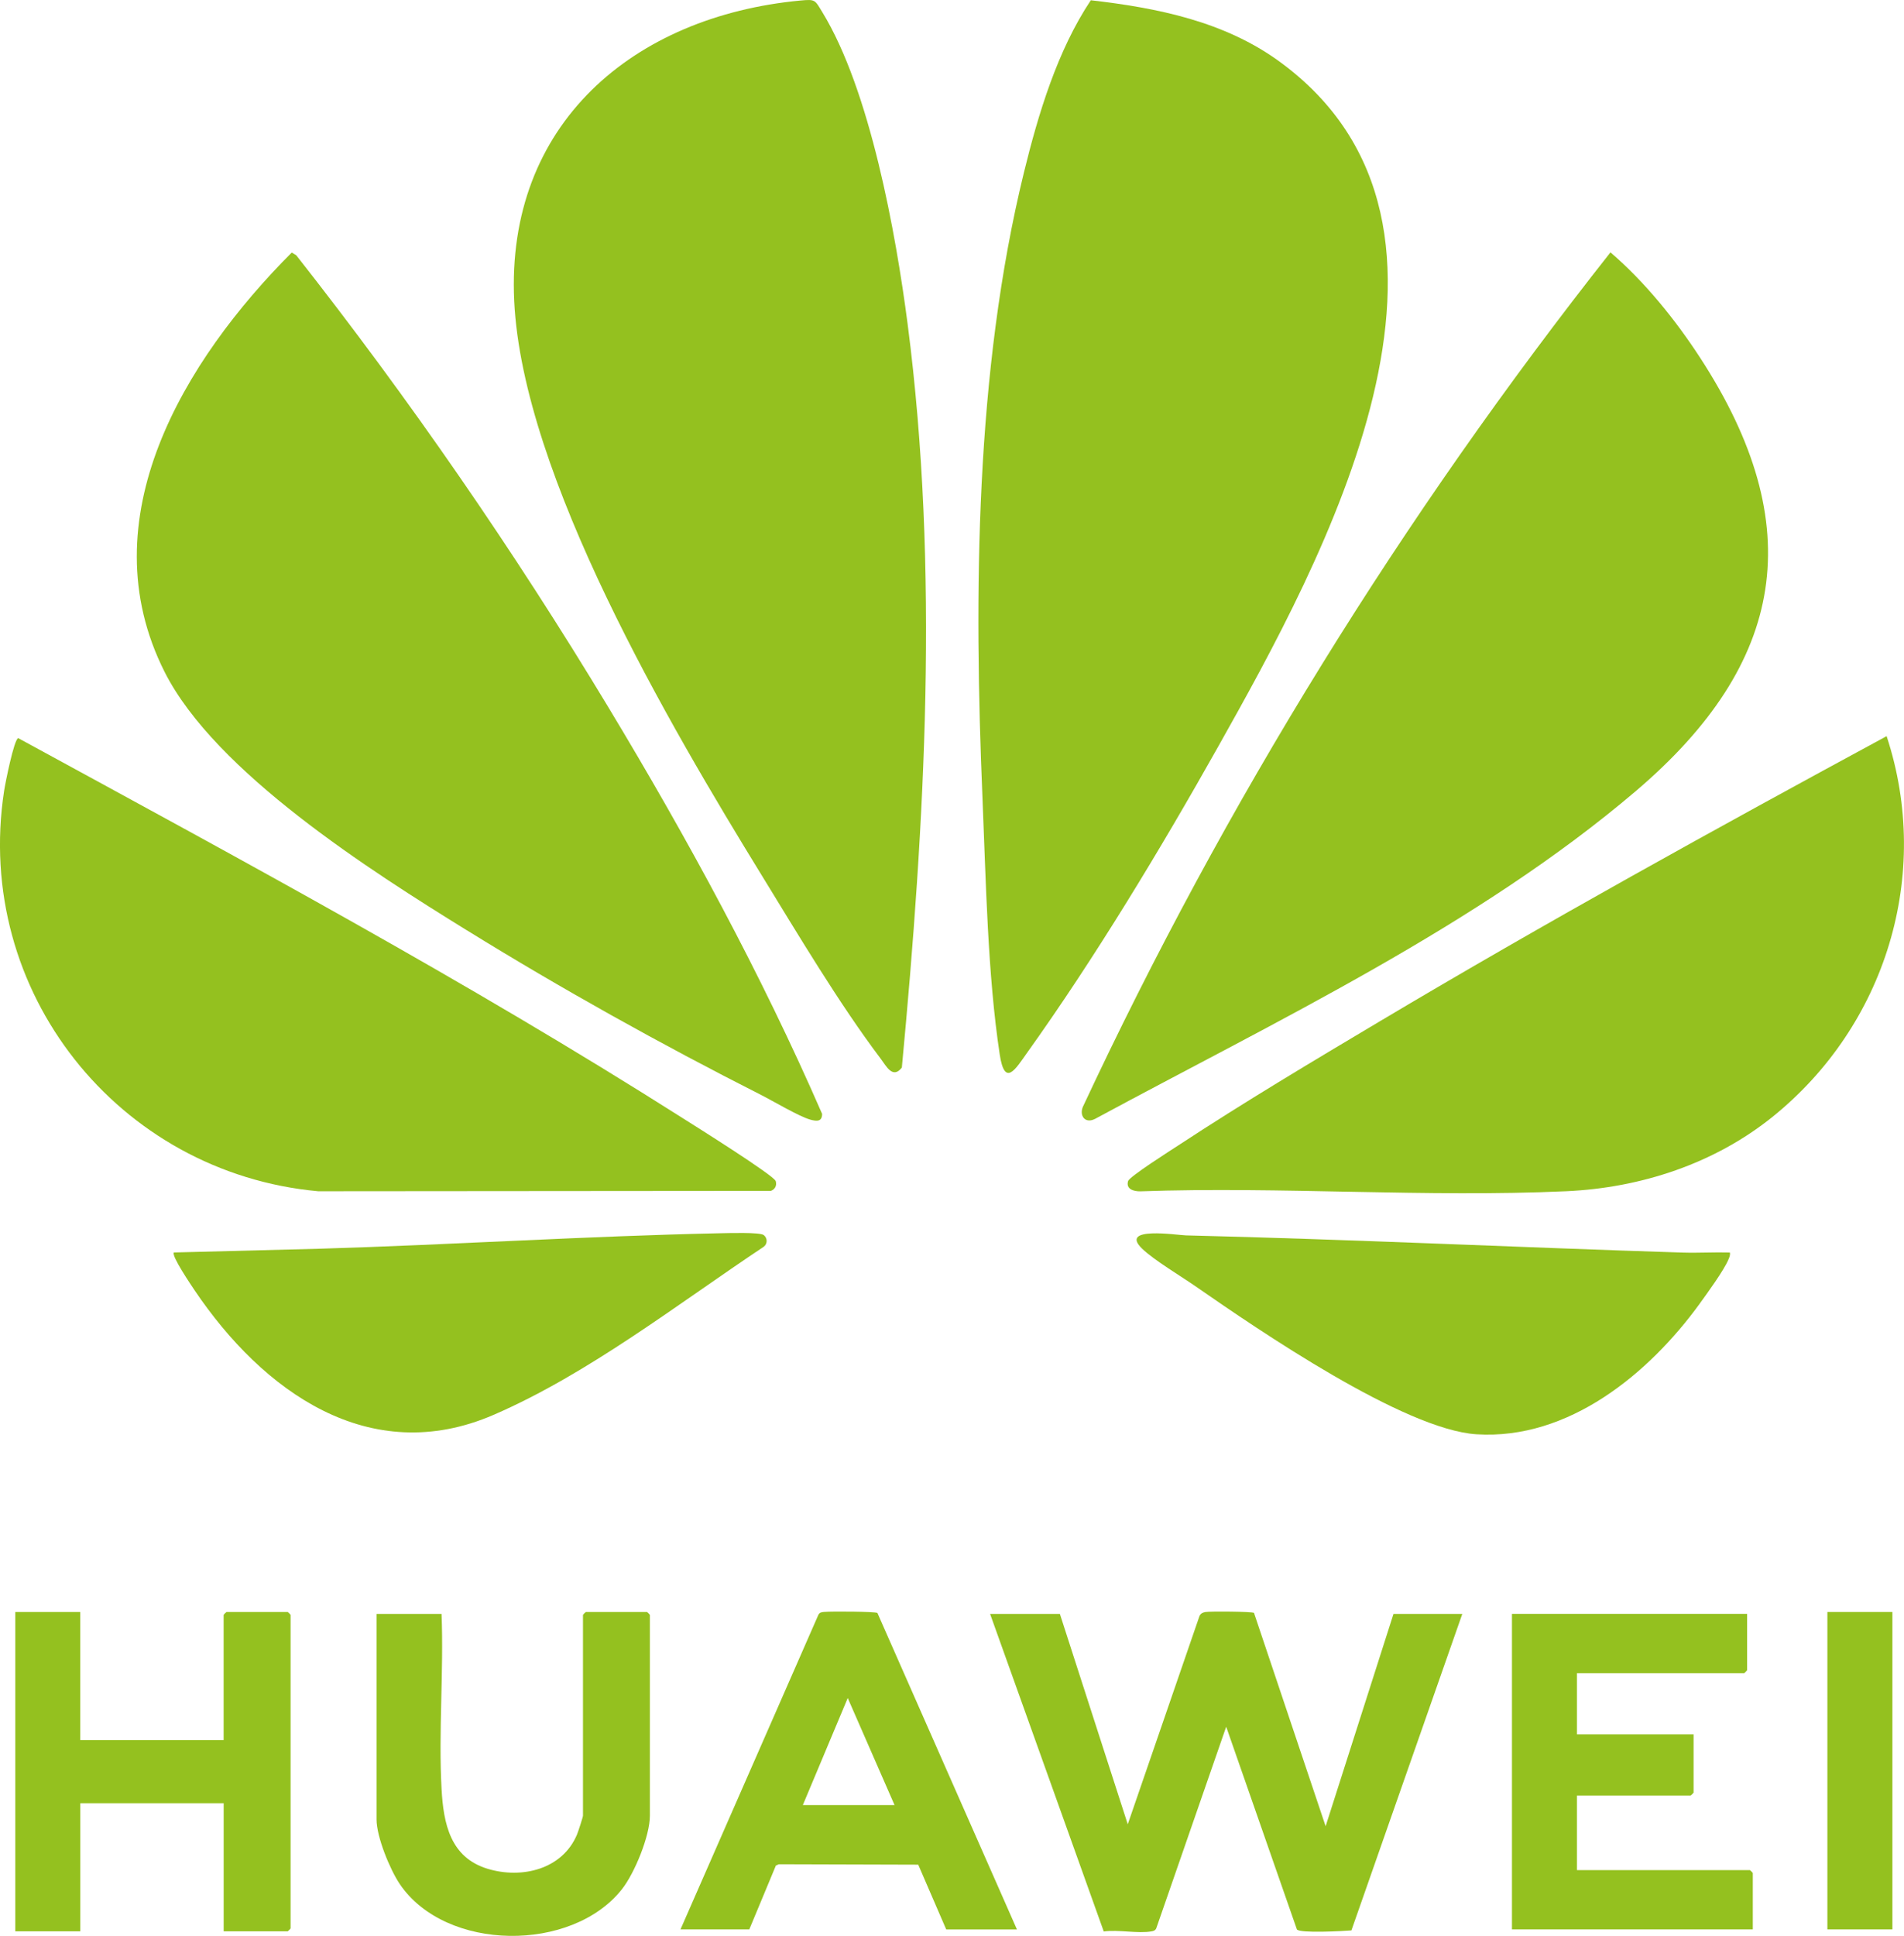
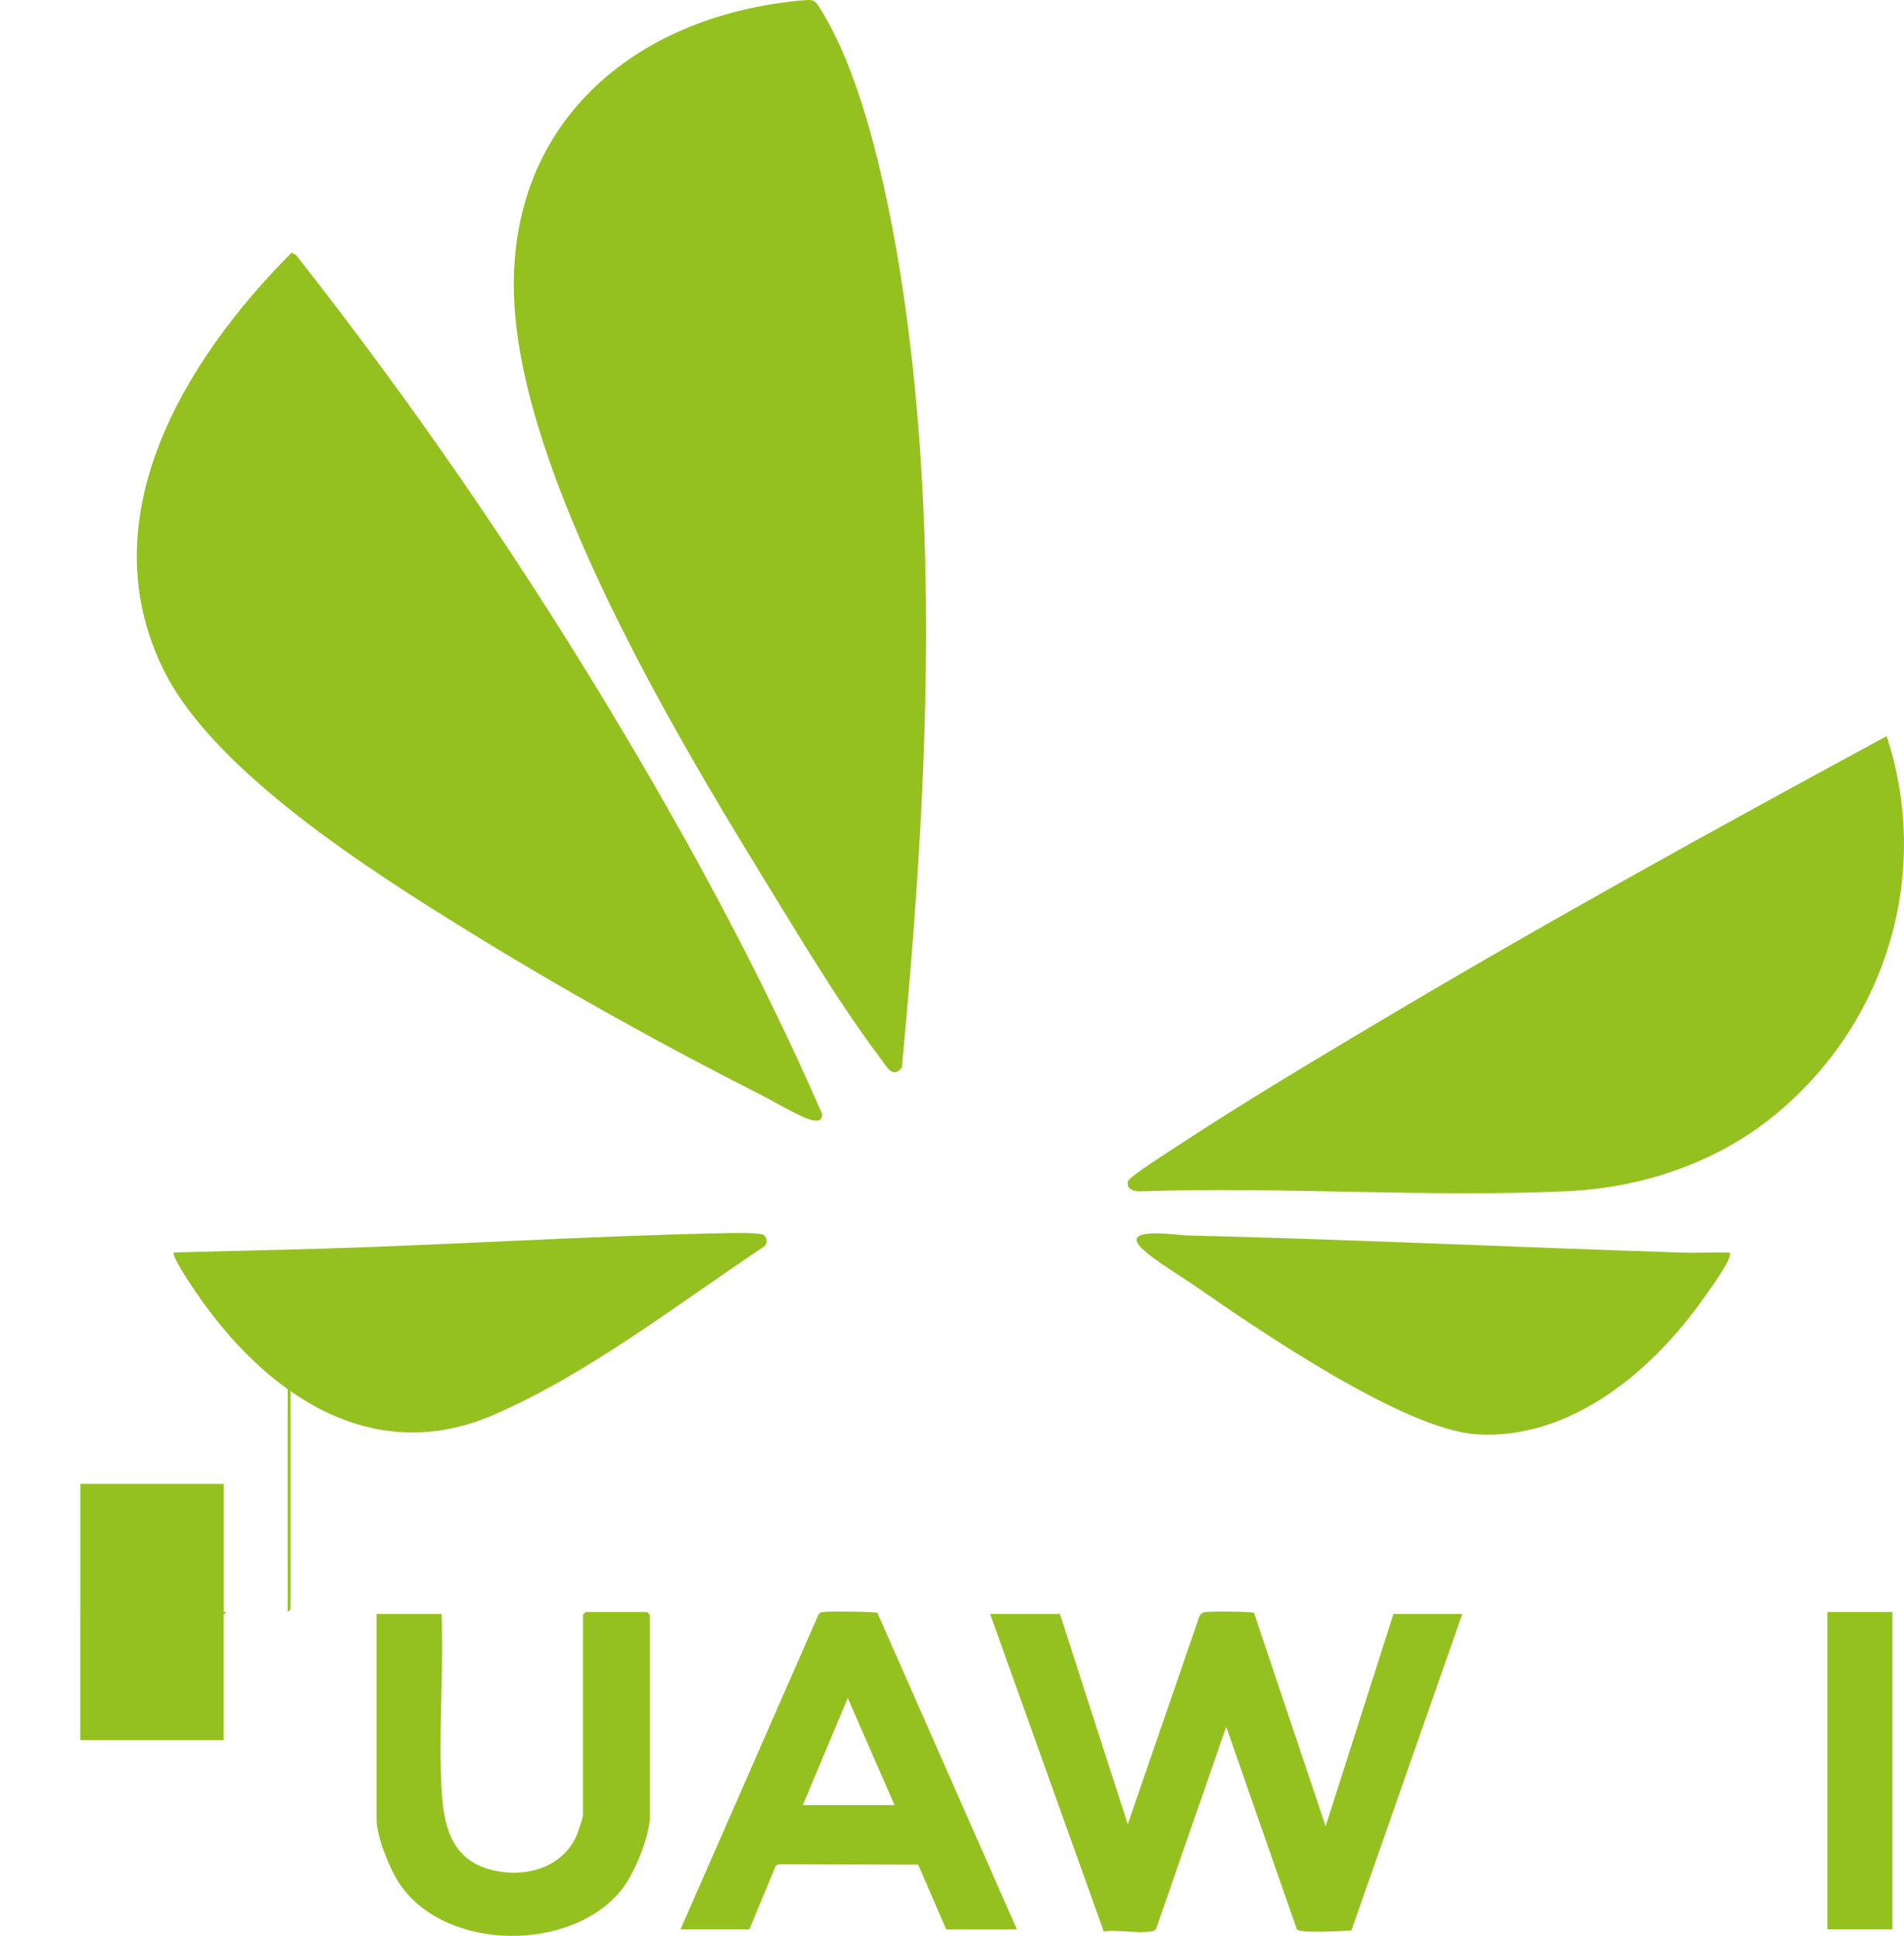
<svg xmlns="http://www.w3.org/2000/svg" id="Ebene_2" data-name="Ebene 2" viewBox="0 0 510.24 518.57">
  <defs>
    <style>
      .cls-1 {
        fill: #94c11f;
      }
    </style>
  </defs>
  <g id="Ebene_1-2" data-name="Ebene 1">
    <g>
      <path class="cls-1" d="M204.17,234.55c9.73,15.84,20.75,34.36,31.86,49.08,1.5,1.98,3.21,5.49,5.65,2.35,6.19-65.69,10.09-133.44,1.56-199.09-3.17-24.43-10.07-62.72-22.89-83.66-1.99-3.25-1.79-3.47-5.83-3.09-44.8,4.2-79.01,33.1-76.72,80.52,2.26,46.86,41.79,113.88,66.37,153.89Z" />
-       <path class="cls-1" d="M267.91,282.48c1.36,8.91,4.26,3.83,7.28-.39,18.16-25.37,35.89-54.75,51.2-81.98,28.03-49.85,77.31-139.32,16.46-183.64-14.72-10.72-32.7-14.36-50.53-16.4-8.96,13.44-14.08,30.45-17.92,46.11-13.1,53.47-13.42,112.94-11.11,167.67.92,21.82,1.36,47.2,4.62,68.63Z" />
      <path class="cls-1" d="M125.03,249.15c25.27,15.63,52.31,30.69,78.83,44.11,3.26,1.65,10.32,5.85,13.31,6.67,1.72.47,3.14.57,3.14-1.55-16.31-37.45-36.08-73.79-57.21-108.81-25.37-42.06-53.36-82.6-83.71-121.19l-1.21-.73c-28.76,28.79-54.76,71.36-34.07,112.34,13.57,26.89,55.42,53.4,80.92,69.17Z" />
-       <path class="cls-1" d="M293.37,299.77c48.68-26.3,102.82-51.9,145.12-87.96,40.05-34.14,46.43-70.96,17.11-115.99-6.62-10.17-14.81-20.31-24.02-28.22-55.67,70.53-103.36,147.47-141.42,228.96-.93,2.42.7,4.46,3.21,3.2Z" />
      <path class="cls-1" d="M505.58,197.2c-45.69,24.73-91.24,49.85-135.89,76.43-18.01,10.72-36.39,21.68-53.9,33.18-2.01,1.32-13.14,8.36-13.49,9.59-.6,2.13,1.46,2.74,3.23,2.73,37.76-1.32,76.62,1.68,114.25-.03,19.98-.91,39.71-7.4,55.31-19.99,30.18-24.35,42.74-64.73,30.49-101.92Z" />
-       <path class="cls-1" d="M85.29,319.11l121.29-.1c1.12-.43,1.64-1.41,1.31-2.6-.42-1.53-21.93-14.98-25.07-16.97-57.65-36.59-117.99-69.04-177.93-101.71-1.13.25-3.5,12.2-3.79,14.15-8.23,53.65,30.56,102.34,84.19,107.23Z" />
      <path class="cls-1" d="M192.84,330.36c-35.64.76-71.38,3.07-107.02,4.14l-39.21,1.01c-.81.77,4.69,8.86,5.52,10.1,18.22,27.01,46.83,47.84,80.21,33.37,25.45-11.04,49.29-29.68,72.31-44.99,1.08-.79,1.04-2.35.03-3.14-1.05-.82-9.75-.53-11.85-.49Z" />
      <path class="cls-1" d="M455.5,349.2c2.04-2.81,6.45-8.86,7.68-11.78.27-.64.54-1.17.4-1.9-4.18-.12-8.39.15-12.57.02-44.39-1.4-88.8-3.54-133.19-4.61-2.32-.06-18.07-2.54-11.75,3.56,3.18,3.07,10.46,7.4,14.43,10.16,16.78,11.64,55.75,38.33,75.19,39.56,24.68,1.56,46.19-16.24,59.81-35Z" />
      <path class="cls-1" d="M355.24,489.19l-19.19-57.14c-.54-.36-11.8-.47-13.07-.22-.7.13-1.19.37-1.53,1.04l-19.23,55.81-18.19-56.35h-18.7l30.46,85.07c3.85-.56,9.19.63,12.83-.04.57-.1.98-.25,1.24-.81l18.74-54,18.95,54.31c.88,1.06,12.4.44,14.61.25l29.71-84.78h-18.44l-18.18,56.86Z" />
-       <path class="cls-1" d="M77.09,431.81h-16.39c-.05,0-.77.71-.77.77v33.55H21.51v-34.32H4.1v85.55h17.42v-34.32h38.42v34.32h17.16c.05,0,.77-.71.77-.77v-84.01c0-.05-.71-.77-.77-.77Z" />
-       <path class="cls-1" d="M468.96,500.96h-46.36v-19.98h30.48c.05,0,.77-.71.77-.77v-15.62h-31.25v-16.39h44.82c.05,0,.77-.71.77-.77v-15.11h-63.01v84.52h64.54v-15.11c0-.05-.71-.77-.77-.77Z" />
+       <path class="cls-1" d="M77.09,431.81h-16.39c-.05,0-.77.71-.77.77v33.55H21.51v-34.32H4.1h17.42v-34.32h38.42v34.32h17.16c.05,0,.77-.71.77-.77v-84.01c0-.05-.71-.77-.77-.77Z" />
      <path class="cls-1" d="M173.39,431.81h-16.39c-.05,0-.77.71-.77.77v53.79c0,.37-1.31,4.36-1.6,5.06-3.93,9.35-14.79,11.93-23.91,9.19-10.06-3.03-11.88-12.1-12.39-21.42-.84-15.36.61-31.44,0-46.87h-17.42v55.07c0,4.64,3.59,13.41,6.24,17.32,12.33,18.15,46.17,18.35,59.54,1.33,3.39-4.31,7.47-14.27,7.47-19.68v-53.79c0-.05-.71-.77-.77-.77Z" />
      <path class="cls-1" d="M221.01,431.78c-.73.08-1.35.05-1.72.84l-36.93,84.22h18.44l7.12-17.1.8-.35,37.35.11,7.5,17.35h18.95l-37.39-84.78c-.65-.39-12.52-.46-14.12-.28ZM215.14,483.55l12.04-28.69,12.55,28.69h-24.59Z" />
      <rect class="cls-1" x="489.71" y="431.81" width="17.42" height="85.03" />
    </g>
  </g>
</svg>